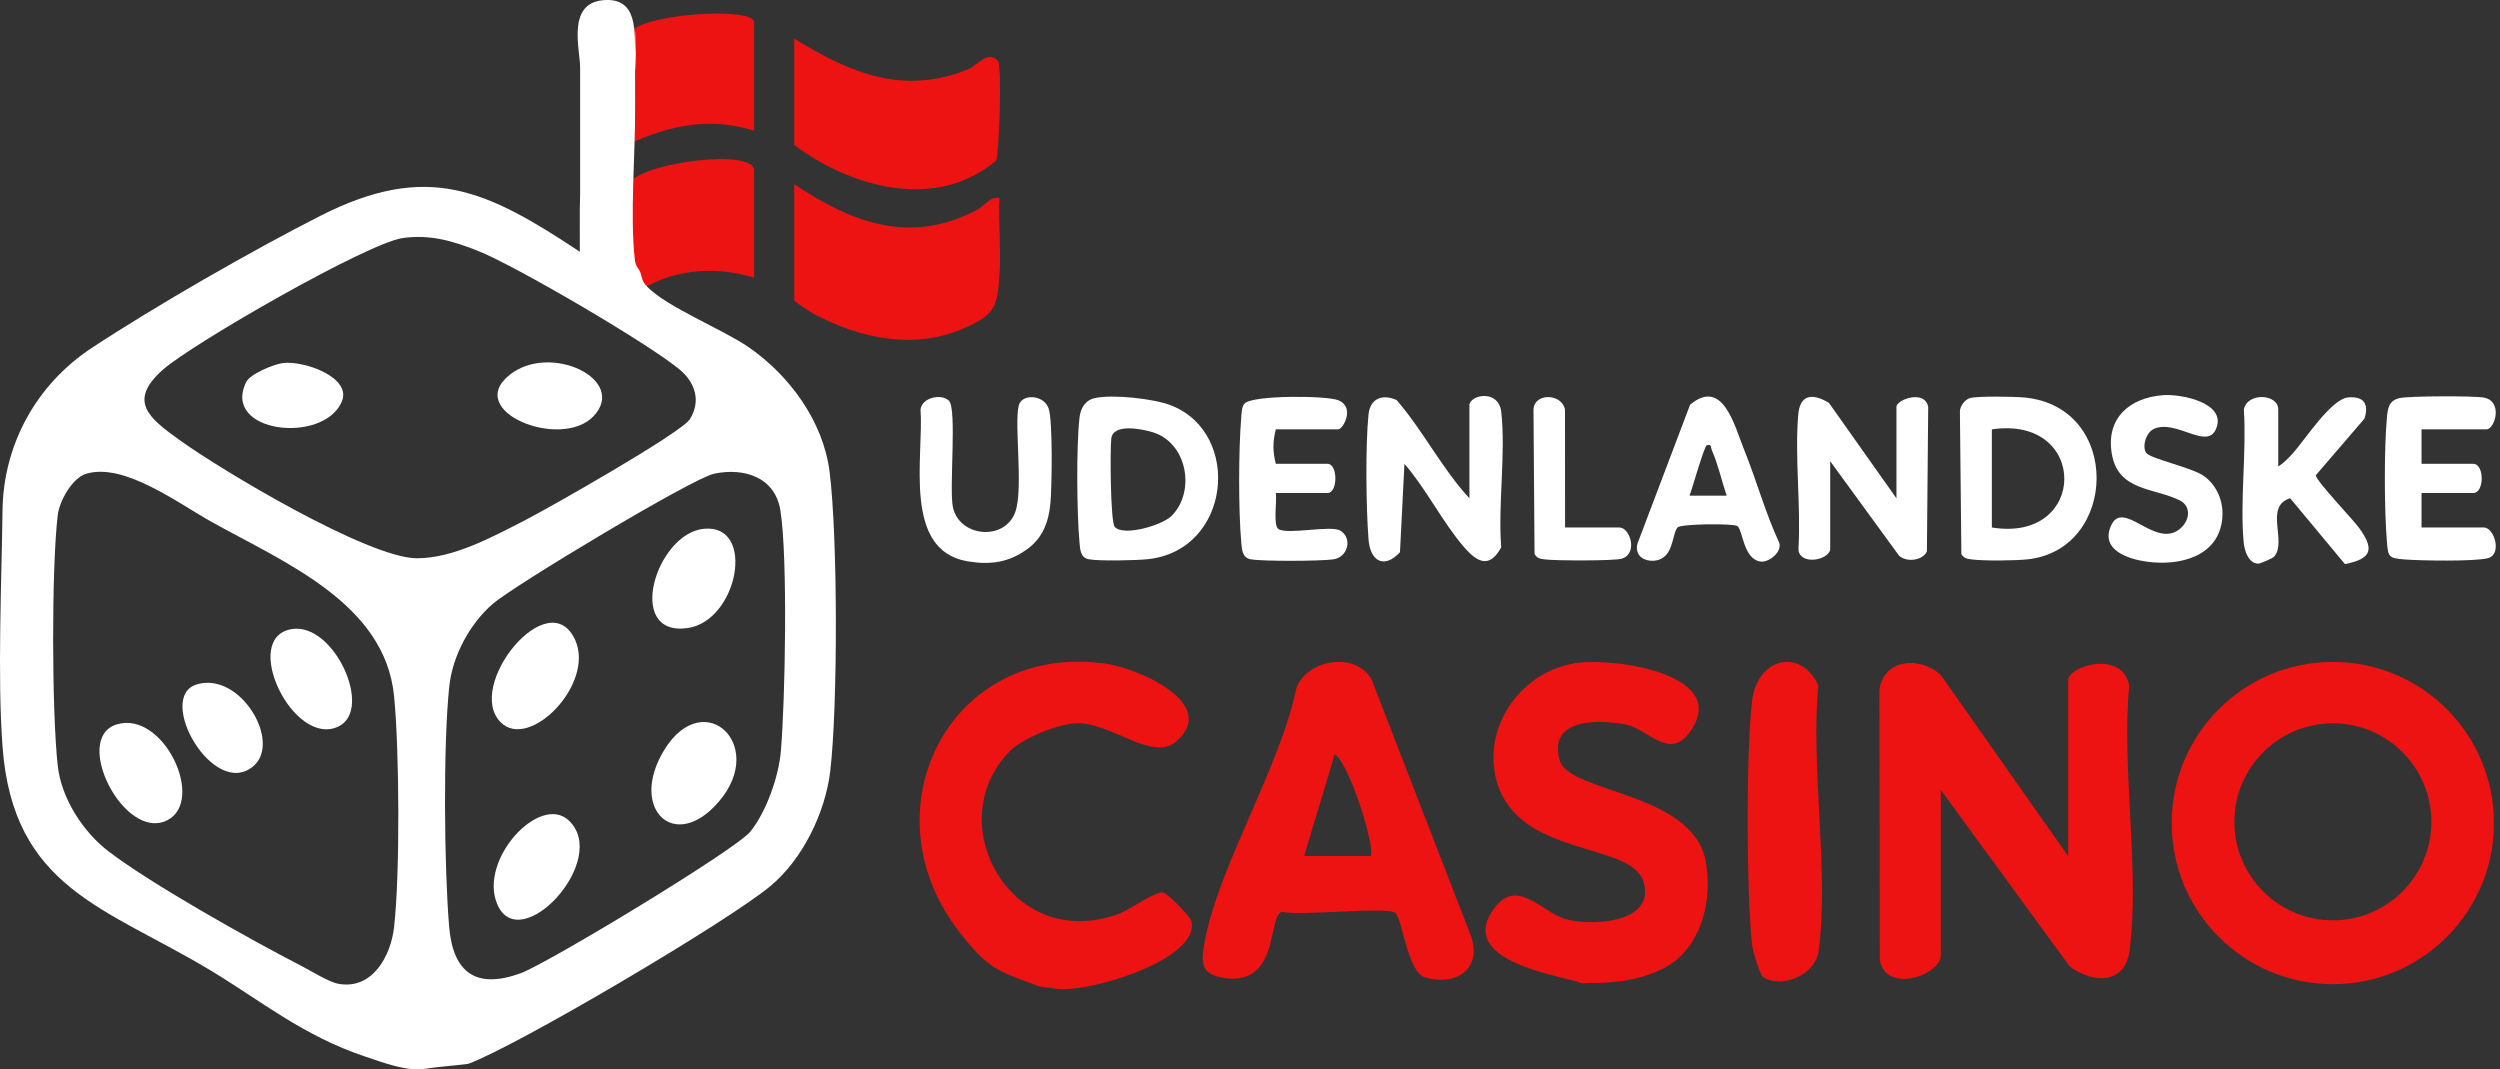
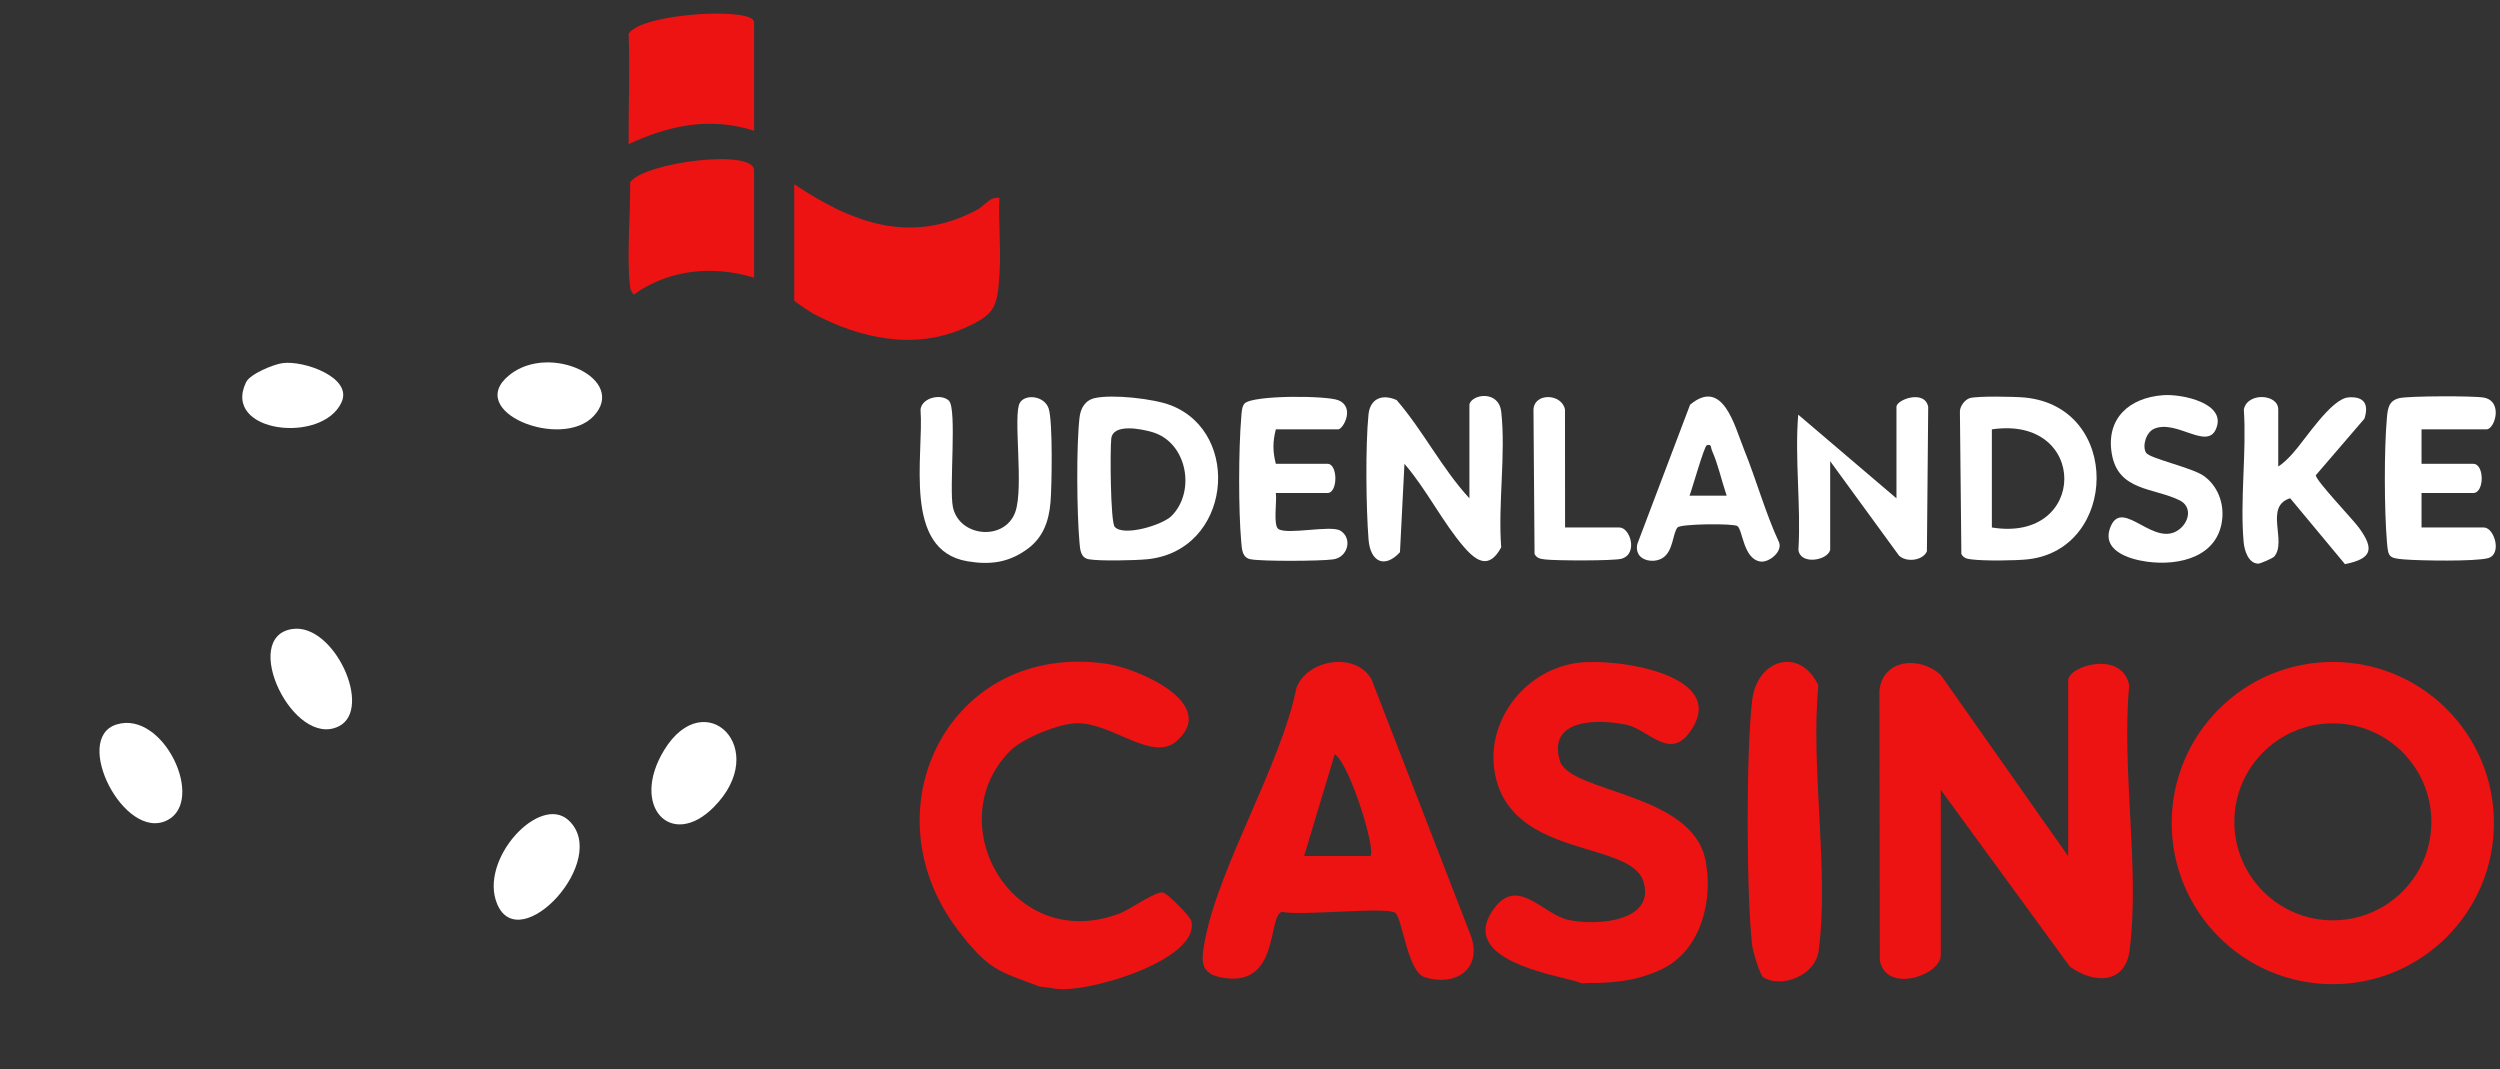
<svg xmlns="http://www.w3.org/2000/svg" width="173" height="74" viewBox="0 0 173 74" fill="none">
  <rect x="0" y="0" width="173" height="74" fill="#333333" stroke="none" />
  <path d="M143.118 59.239V47.078C143.118 46.077 146.865 44.956 147.341 47.438C146.794 53.145 148.092 60.251 147.365 65.778C147.059 68.129 144.866 68.083 143.227 66.881L134.302 54.657V66.113C134.302 67.473 130.524 68.799 130.083 66.455L130.055 47.766C130.308 45.591 132.868 45.376 134.309 46.719L143.114 59.239H143.118Z" fill="#ED1313" />
  <path d="M109.062 67.904C109.017 67.887 108.607 67.791 108.318 67.717C106.347 67.216 100.912 66.039 103.467 62.768C105.082 60.699 106.795 63.286 108.554 63.663C110.492 64.079 114.592 63.779 113.721 60.991C112.851 58.203 104.895 59.387 103.527 53.885C102.6 50.152 105.374 46.395 109.132 45.873C111.818 45.499 119.971 46.701 116.851 50.769C115.477 52.56 114.021 50.455 112.547 50.152C110.521 49.733 107.08 49.75 107.94 52.641C108.603 54.865 117.052 54.823 118.011 59.493C118.568 62.221 117.75 65.672 115.113 67.008C113.21 67.974 111.271 68.027 109.816 68.027C109.614 68.027 109.583 68.078 109.41 68.027L109.062 67.904Z" fill="#ED1313" />
  <path d="M69.911 51.953C64.972 56.892 69.995 66.039 77.471 63.215C78.254 62.919 79.946 61.657 80.492 61.763C80.781 61.819 82.35 63.399 82.434 63.719C83.143 66.444 74.905 68.88 72.861 68.39C72.611 68.33 72.163 68.322 71.895 68.252C69.117 67.21 68.391 67.135 66.273 64.34C59.903 55.936 65.776 44.361 76.573 45.933C78.754 46.25 84.387 48.693 81.412 51.291C79.745 52.746 76.985 50.036 74.549 50.046C73.298 50.05 70.781 51.083 69.911 51.953Z" fill="#ED1313" />
  <path d="M122.022 67.635C121.804 67.501 121.296 65.841 121.247 65.415C120.845 61.774 120.824 52.094 121.247 48.478C121.589 45.566 124.585 44.752 125.829 47.434C125.283 53.138 126.58 60.251 125.854 65.774C125.625 67.53 123.281 68.404 122.019 67.632L122.022 67.635Z" fill="#ED1313" />
  <path d="M172.58 56.955C172.58 63.113 167.588 68.105 161.43 68.105C155.272 68.105 150.281 63.113 150.281 56.955C150.281 50.797 155.272 45.806 161.43 45.806C167.588 45.806 172.58 50.797 172.58 56.955ZM168.251 56.871C168.251 53.106 165.199 50.054 161.434 50.054C157.669 50.054 154.617 53.106 154.617 56.871C154.617 60.635 157.669 63.688 161.434 63.688C165.199 63.688 168.251 60.635 168.251 56.871Z" fill="#ED1313" />
  <path d="M96.541 63.163C95.864 62.726 90.037 63.399 88.715 63.099C87.711 63.339 88.567 68.172 84.817 67.689C83.083 67.463 83.093 66.653 83.354 65.214C84.306 59.969 88.585 53.103 89.716 47.604C90.428 45.651 93.774 45.052 94.905 47.001L101.796 64.784C102.582 67.1 100.696 68.274 98.599 67.629C97.383 67.255 97.041 63.487 96.544 63.163H96.541ZM94.828 59.24C95.247 58.81 93.379 52.814 92.364 52.19L90.245 59.236H94.828V59.24Z" fill="#ED1313" />
  <path d="M101.686 27.968C101.888 27.269 103.721 26.981 103.888 28.515C104.208 31.433 103.655 34.892 103.883 37.873C103.09 39.352 102.24 38.928 101.323 37.873C99.847 36.177 98.689 33.824 97.188 32.097L96.878 38.211C95.808 39.376 94.824 38.871 94.703 37.333C94.531 35.135 94.483 30.851 94.699 28.691C94.811 27.577 95.65 27.24 96.648 27.684C98.491 29.822 99.783 32.424 101.684 34.483V27.968H101.686Z" fill="white" />
-   <path d="M126.647 38.062C126.444 38.798 124.583 39.104 124.451 38.056C124.636 35.026 124.186 31.684 124.438 28.695C124.557 27.28 125.422 27.197 126.559 27.875L131.235 34.485V28.154C131.235 27.647 133.203 26.935 133.432 28.159L133.342 38.152C133.058 38.8 131.913 38.937 131.408 38.443L126.649 31.916V38.064L126.647 38.062Z" fill="white" />
+   <path d="M126.647 38.062C126.444 38.798 124.583 39.104 124.451 38.056C124.636 35.026 124.186 31.684 124.438 28.695L131.235 34.485V28.154C131.235 27.647 133.203 26.935 133.432 28.159L133.342 38.152C133.058 38.8 131.913 38.937 131.408 38.443L126.649 31.916V38.064L126.647 38.062Z" fill="white" />
  <path d="M136.316 27.548C136.85 27.395 139.456 27.443 140.129 27.511C146.839 28.175 146.573 38.025 140.316 38.706C139.458 38.799 137.29 38.821 136.453 38.713C136.141 38.673 135.897 38.645 135.727 38.339L135.626 28.509C135.607 28.13 135.963 27.651 136.316 27.548ZM137.837 36.502C144.493 37.59 144.554 28.717 137.837 29.712V36.502Z" fill="white" />
  <path d="M75.756 27.548C76.979 27.274 79.843 27.583 81.044 28.055C85.988 29.996 85.18 38.126 79.386 38.7C78.568 38.781 76.087 38.836 75.351 38.702C74.76 38.596 74.743 38.007 74.699 37.519C74.518 35.492 74.474 30.86 74.705 28.88C74.778 28.249 75.097 27.695 75.758 27.548H75.756ZM81.069 35.705C82.758 34.019 82.163 30.618 79.746 29.904C78.929 29.662 77.028 29.301 76.901 30.345C76.81 31.099 76.841 36.111 77.138 36.456C77.737 37.15 80.434 36.34 81.069 35.705Z" fill="white" />
  <path d="M157.656 32.281C158.021 32.055 158.379 31.686 158.667 31.365C159.524 30.418 161.316 27.584 162.521 27.498C163.595 27.421 163.944 27.972 163.617 28.974L160.251 32.89C160.286 33.294 162.797 35.914 163.237 36.516C164.32 37.999 164.151 38.662 162.272 39.038L158.478 34.477C156.658 35.048 158.28 37.465 157.375 38.515C157.271 38.636 156.418 39.003 156.278 39.003C155.582 38.999 155.311 38.076 155.261 37.52C154.999 34.606 155.471 31.299 155.274 28.341C155.5 27.131 157.654 27.245 157.654 28.335V32.281H157.656Z" fill="white" />
  <path d="M167.57 29.712V32.097H171.148C171.93 32.097 171.93 34.116 171.148 34.116H167.57V36.502H171.882C172.605 36.502 173.165 38.352 172.174 38.623C171.295 38.866 167.437 38.801 166.369 38.712C165.301 38.622 165.263 38.541 165.177 37.519C164.991 35.306 164.975 31.077 165.177 28.877C165.235 28.233 165.32 27.715 166.05 27.548C166.705 27.398 171.187 27.385 171.879 27.513C173.24 27.767 172.637 29.71 172.068 29.71H167.571L167.57 29.712Z" fill="white" />
  <path d="M88.288 29.711C88.067 30.565 88.067 31.244 88.288 32.097H91.866C92.588 32.097 92.588 34.116 91.866 34.116H88.288C88.374 34.637 88.091 36.347 88.46 36.604C89.068 37.028 92.085 36.324 92.745 36.718C93.613 37.238 93.287 38.574 92.244 38.711C91.345 38.831 87.379 38.854 86.546 38.702C85.955 38.596 85.939 38.007 85.895 37.518C85.696 35.314 85.707 31.088 85.895 28.876C85.918 28.592 85.926 28.122 86.129 27.919C86.715 27.333 91.771 27.368 92.6 27.693C93.797 28.161 92.947 29.711 92.6 29.711H88.288Z" fill="white" />
  <path d="M65.669 27.735C66.231 28.293 65.675 33.789 65.939 35.081C66.363 37.164 69.512 37.472 70.254 35.443C70.872 33.747 70.078 28.711 70.575 27.872C70.949 27.241 72.274 27.384 72.568 28.271C72.862 29.157 72.788 33.67 72.695 34.764C72.584 36.056 72.188 37.181 71.127 37.968C69.828 38.931 68.531 39.108 66.95 38.841C62.421 38.08 63.943 31.539 63.7 28.337C63.803 27.494 65.157 27.221 65.671 27.733L65.669 27.735Z" fill="white" />
  <path d="M148.511 31.334C148.759 31.728 151.708 32.363 152.504 32.934C153.42 33.591 153.877 34.71 153.785 35.834C153.565 38.511 150.851 39.177 148.586 38.871C147.285 38.695 145.336 38.069 146.077 36.39C146.922 34.479 149.102 37.966 150.812 36.628C151.51 36.083 151.702 35.048 150.816 34.615C149.027 33.74 146.58 33.986 146.138 31.411C145.714 28.942 147.364 27.516 149.696 27.346C150.97 27.252 154.149 27.893 153.337 29.708C152.697 31.139 150.608 29.019 149.076 29.667C148.498 29.911 148.226 30.884 148.509 31.334H148.511Z" fill="white" />
  <path d="M108.301 36.502H112.063C112.808 36.502 113.374 38.33 112.208 38.665C111.678 38.818 107.613 38.803 106.917 38.713C106.605 38.673 106.361 38.645 106.191 38.339L106.117 28.346C106.174 27.148 108.092 27.232 108.297 28.341L108.303 36.502H108.301Z" fill="white" />
  <path d="M113.476 38.472C113.273 38.252 113.227 37.887 113.319 37.601L116.954 28.006C119.233 26.102 120.032 29.484 120.705 31.15C121.559 33.262 122.161 35.487 123.122 37.559C123.335 38.203 122.399 38.946 121.817 38.858C120.63 38.676 120.601 36.654 120.224 36.402C119.938 36.212 116.295 36.245 116.084 36.5C115.739 36.916 115.809 38.105 115.068 38.603C114.607 38.911 113.847 38.876 113.476 38.474V38.472ZM116.916 34.299H119.485C119.142 33.301 118.896 32.134 118.468 31.178C118.378 30.978 118.464 30.708 118.11 30.811C117.934 30.862 117.086 33.873 116.916 34.299Z" fill="white" />
-   <path d="M54.961 2.677C58.852 5.065 62.555 6.64 67.068 4.762C67.494 4.585 68.468 3.397 69.063 4.248C69.333 4.637 69.164 10.352 68.934 11.11C64.798 14.611 58.915 12.998 54.961 10.033V2.677Z" fill="#ED1313" />
  <path d="M54.961 12.75C59.016 15.454 63.019 16.943 67.593 14.532C68.174 14.225 68.474 13.587 69.161 13.698C69.078 15.371 69.272 17.123 69.173 18.789C69.028 21.193 68.936 21.72 66.795 22.677C63.285 24.244 59.58 23.446 56.275 21.706C56.205 21.668 54.961 20.872 54.961 20.789V12.752V12.75Z" fill="#ED1313" />
  <path d="M43.502 2.342C44.353 0.904 52.183 0.465 52.183 1.533V9.046C49.138 8.069 46.32 8.67 43.502 9.971C43.485 7.44 43.6 4.869 43.502 2.342Z" fill="#ED1313" />
  <path d="M43.609 12.613C44.552 11.236 52.183 10.26 52.183 11.788V19.213C49.335 18.35 46.299 18.631 43.841 20.391C43.783 20.236 43.637 20.17 43.597 19.823C43.363 17.73 43.627 14.821 43.609 12.613Z" fill="#ED1313" />
-   <path d="M43.949 3.848C44.094 7.645 43.924 -0.624 43.949 3.18C43.956 4.566 43.938 5.962 43.949 7.348C43.976 10.602 43.58 14.888 43.931 17.973C43.99 18.48 44.209 18.577 44.296 18.81C44.459 19.241 44.376 19.425 44.8 19.855C46.182 21.262 49.999 22.787 51.778 24.006C54.619 25.954 56.96 29.146 57.404 32.62C57.977 37.097 57.981 48.83 57.456 53.335C57.116 56.235 55.543 59.472 53.295 61.331C50.291 63.821 35.797 72.362 32.424 73.609C32.278 73.661 30.243 73.821 29.454 73.956C28.197 74.172 26.55 73.543 25.255 73.109C20.965 71.674 18.051 69.246 14.56 67.145C7.315 62.789 0.893 61.48 0.174 51.647C-0.184 46.763 0.111 40.338 0.174 35.326C0.233 30.723 2.546 26.59 6.332 24.089C10.709 21.2 17.492 17.309 22.181 14.93C29.607 11.165 33.654 13.138 40.124 17.42C40.104 11.109 40.159 16.922 40.145 10.608C40.142 8.652 40.145 6.714 40.145 4.699C40.145 3.421 39.208 0.267 41.708 0.017C44.209 -0.233 43.893 2.289 43.952 3.848H43.949ZM27.888 16.469C25.453 16.799 13.338 23.766 11.289 25.569C8.802 27.757 10.319 28.928 12.372 30.414C15.356 32.571 25.498 38.618 28.84 38.632C31.375 38.643 34.109 37.135 36.314 36.01C37.954 35.173 47.13 29.959 47.731 29.018C48.516 27.785 48.127 26.5 47.061 25.597C45.001 23.85 35.64 18.369 33.07 17.358C31.323 16.67 29.791 16.212 27.888 16.469ZM5.985 32.776C4.988 33.071 4.113 34.669 3.995 35.649C3.56 39.32 3.581 49.33 4.001 53.026C4.255 55.259 5.749 57.566 7.499 58.906C10.462 61.174 17.329 65.026 20.788 66.805C21.459 67.148 22.744 67.947 23.366 68.069C25.748 68.541 27.044 66.183 27.273 64.141C27.686 60.462 27.638 51.89 27.27 48.167C26.637 41.758 19.715 38.941 14.654 36.121C12.334 34.829 8.597 32.005 5.981 32.78L5.985 32.776ZM49.409 32.783C47.919 33.096 35.599 40.494 34.102 41.786C32.514 43.155 31.323 45.371 31.094 47.462C30.66 51.473 30.736 60.063 31.083 64.148C31.358 67.35 32.983 68.465 36.043 67.343C37.895 66.662 50.954 58.781 51.937 57.534C53.038 56.145 53.882 53.755 54.035 51.991C54.337 48.469 54.522 38.587 54.004 35.326C53.639 33.026 51.517 32.342 49.412 32.78L49.409 32.783Z" fill="white" />
-   <path d="M34.648 49.983C32.133 47.458 38.007 40.255 39.809 44.304C41.164 47.347 36.628 51.967 34.648 49.983Z" fill="white" />
  <path d="M39.344 56.763C42.282 59.472 35.975 66.263 34.408 62.567C33.106 59.497 37.34 54.915 39.344 56.763Z" fill="white" />
  <path d="M49.388 55.857C46.443 58.816 43.584 55.798 45.96 51.907C48.774 47.298 53.41 51.817 49.388 55.857Z" fill="white" />
-   <path d="M48.725 36.59C52.341 36.26 51.063 42.984 47.568 43.464C43.227 44.058 45.394 36.895 48.725 36.59Z" fill="white" />
  <path d="M8.066 50.133C11.32 49.126 14.259 55.437 11.556 56.77C8.594 58.233 4.971 51.091 8.066 50.133Z" fill="white" />
  <path d="M20.239 43.526C23.115 43.116 25.827 49.042 23.462 50.251C20.322 51.855 16.56 44.051 20.239 43.526Z" fill="white" />
-   <path d="M13.629 47.357C16.623 46.465 19.506 51.331 17.54 53.012C14.782 55.367 10.722 48.226 13.629 47.357Z" fill="white" />
  <path d="M41.081 28.792C38.847 31.172 32.074 28.476 35.273 25.934C38.09 23.697 43.446 26.267 41.081 28.792Z" fill="white" />
  <path d="M19.553 25.128C21.016 24.926 24.413 26.114 23.638 27.83C22.318 30.758 15.337 29.949 17.028 26.448C17.303 25.878 18.918 25.215 19.553 25.128Z" fill="white" />
</svg>